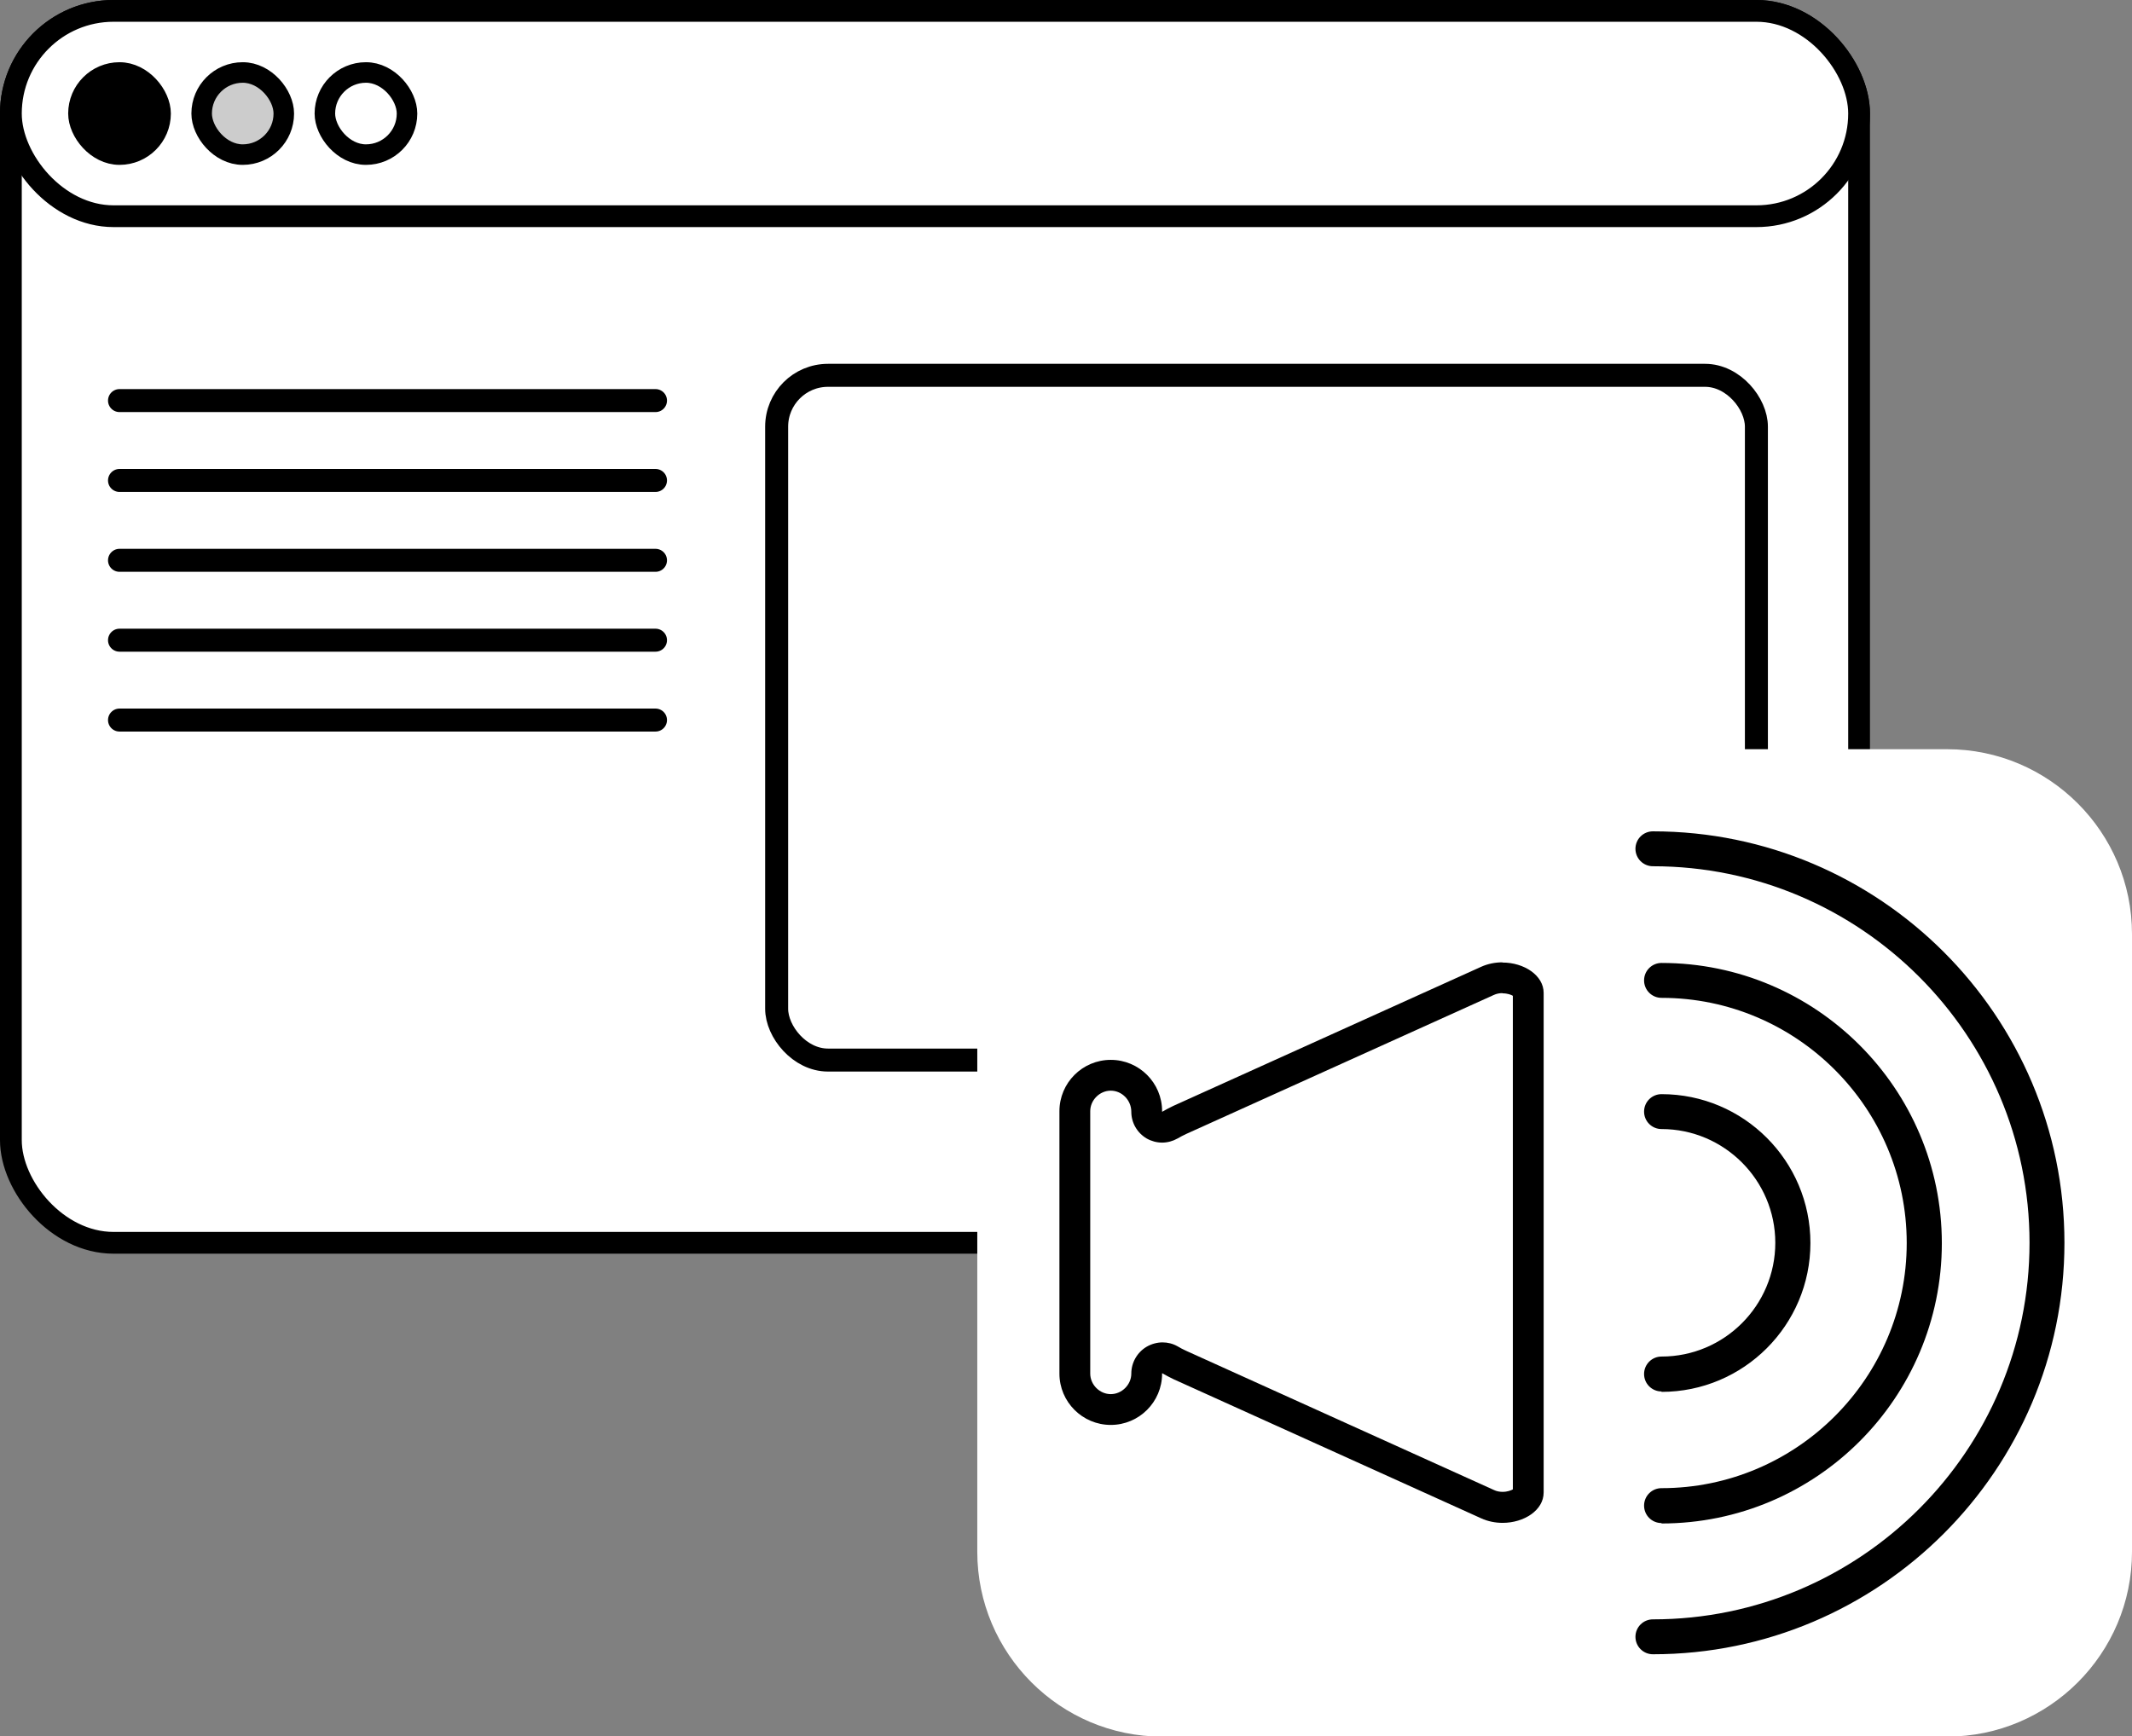
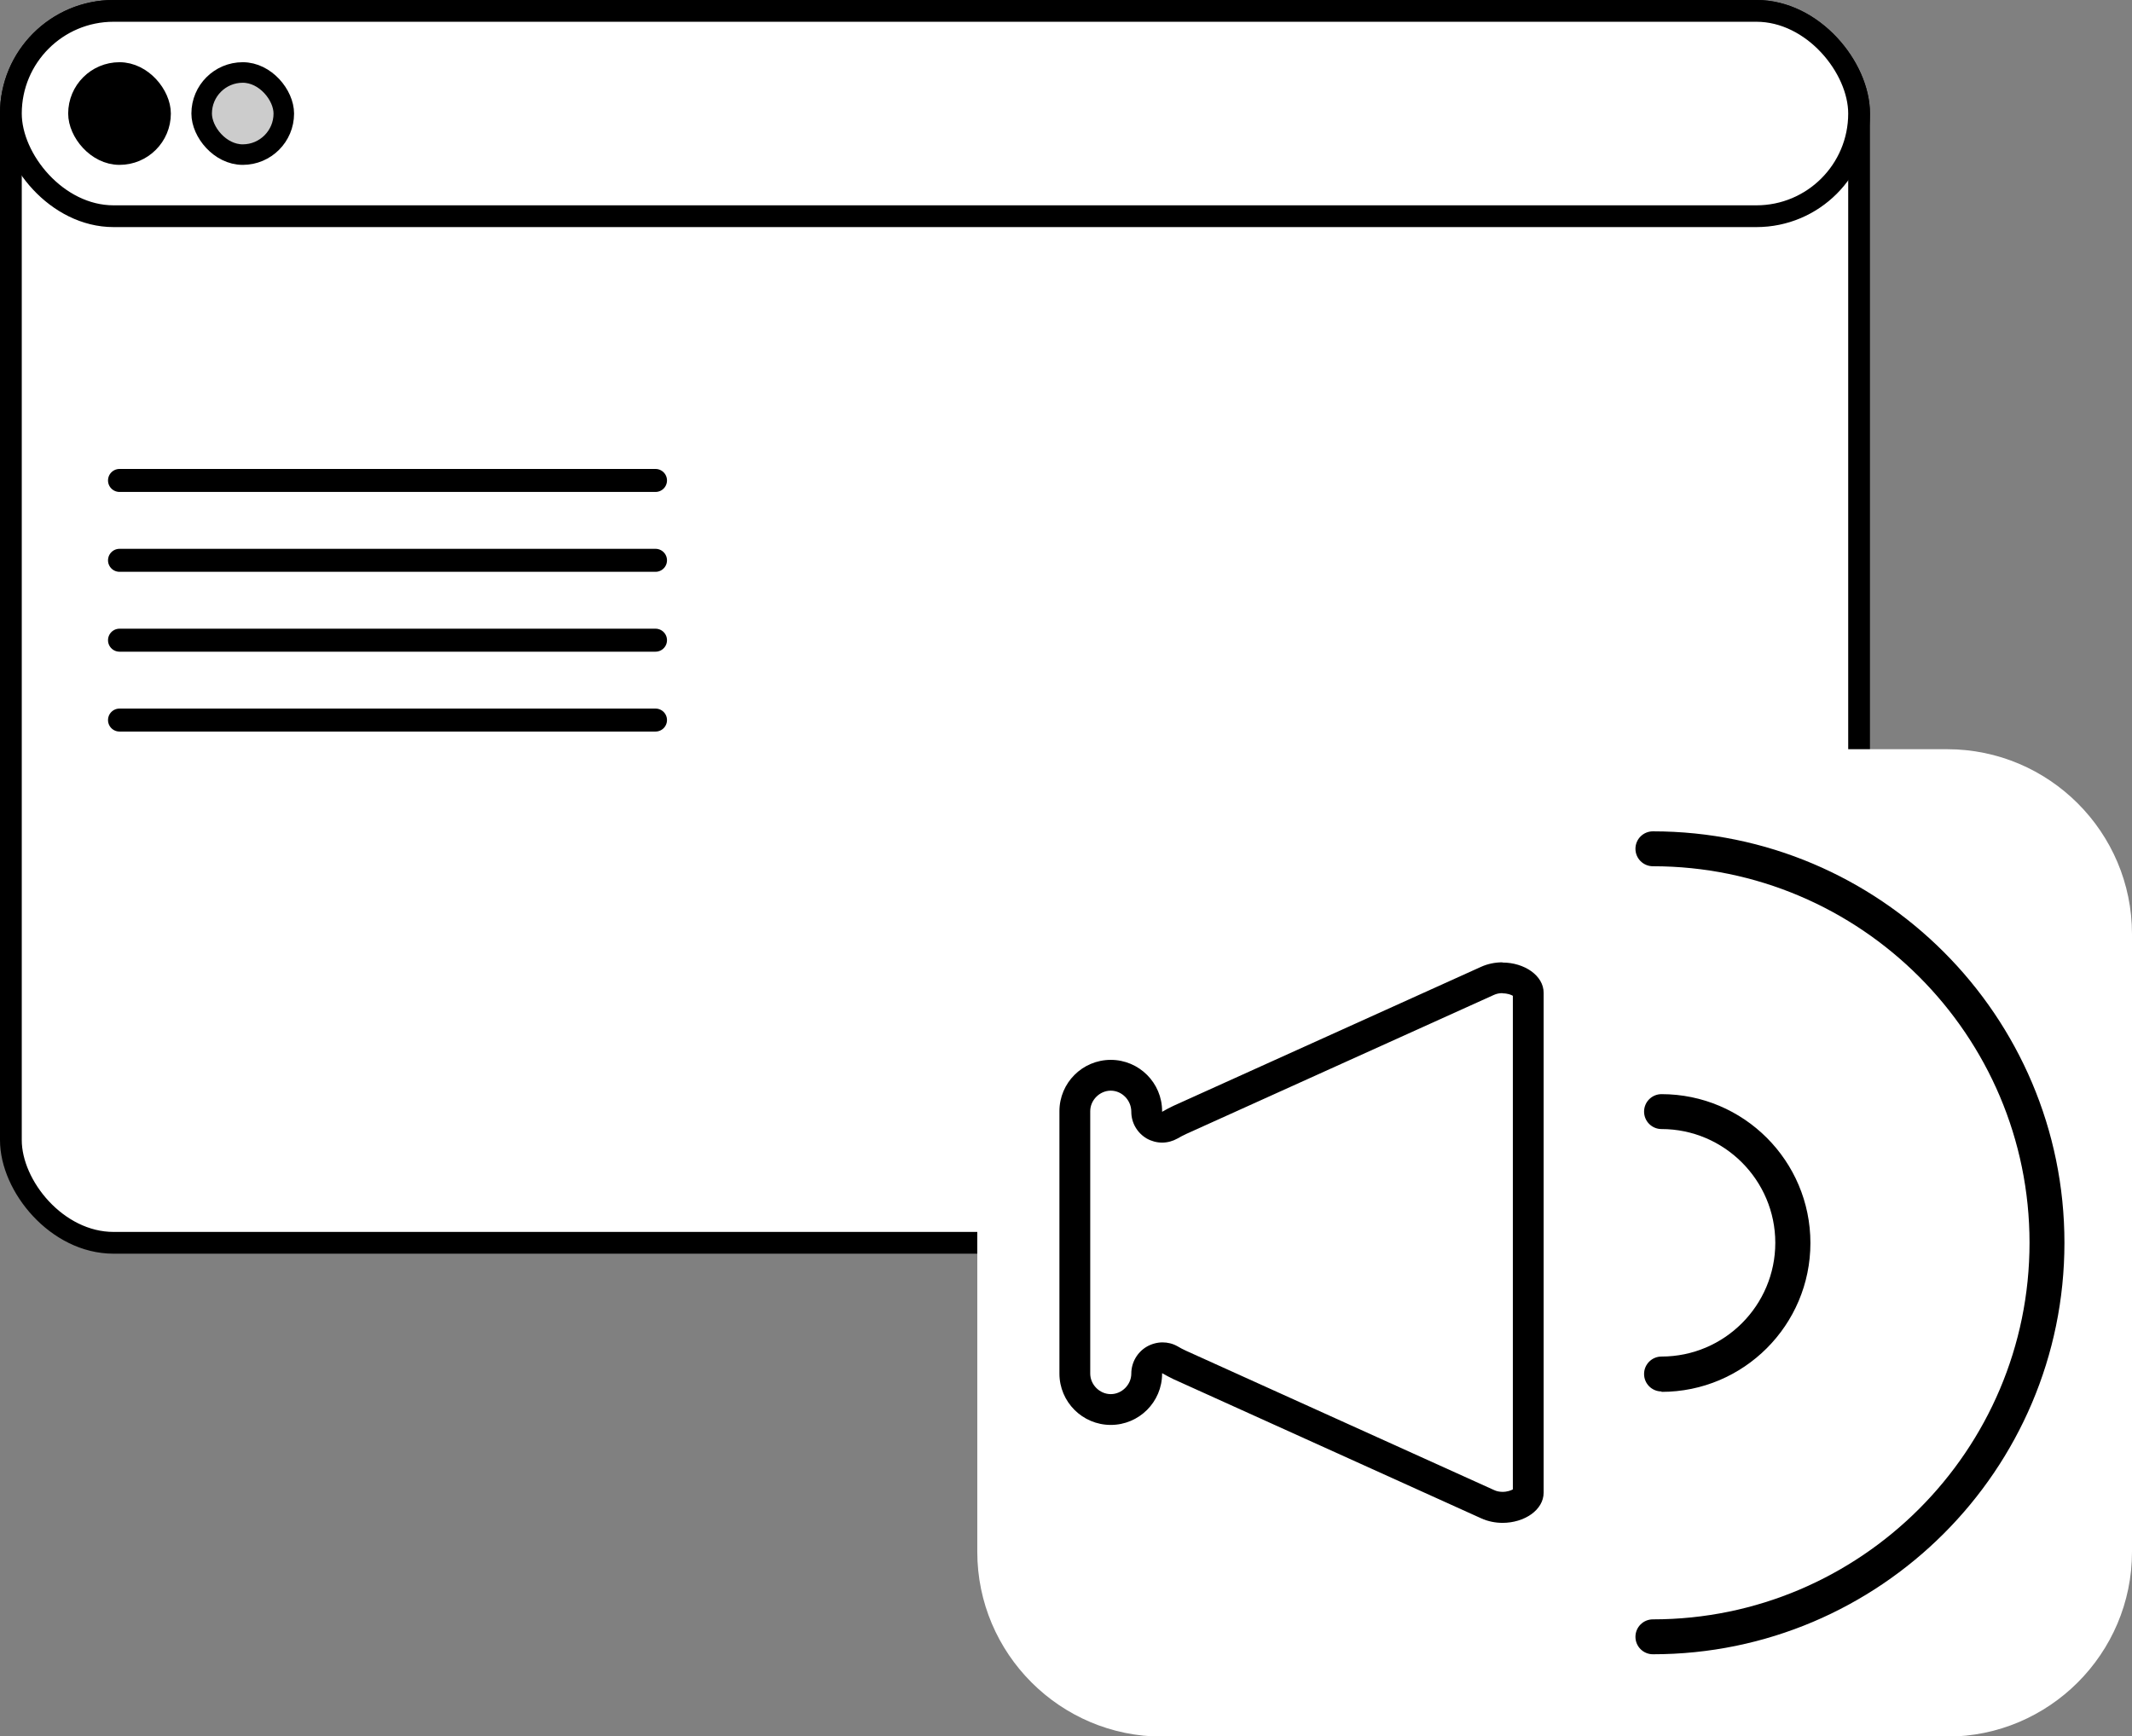
<svg xmlns="http://www.w3.org/2000/svg" id="Ebene_2" data-name="Ebene 2" width="103.82" height="84.57" viewBox="0 0 103.82 84.57">
  <rect x="0" y="0" width="103.82" height="84.57" fill="#808080" stroke="none" />
  <defs>
    <style>
      .cls-1, .cls-2, .cls-3, .cls-4, .cls-5, .cls-6 {
        stroke: #000;
        stroke-miterlimit: 10;
      }

      .cls-2, .cls-5, .cls-6, .cls-7 {
        fill: #fff;
      }

      .cls-3 {
        fill: #ccc;
      }

      .cls-4 {
        fill: none;
        stroke-linecap: round;
        stroke-width: 1.12px;
      }

      .cls-5 {
        stroke-width: 1.06px;
      }

      .cls-6 {
        stroke-width: 1.06px;
      }

      .cls-8, .cls-7 {
        stroke-width: 0px;
      }
    </style>
  </defs>
  <g id="SCREENREADER">
    <g>
      <rect class="cls-6" x=".53" y=".53" width="90" height="60" rx="5" ry="5" />
      <rect class="cls-5" x=".53" y=".53" width="90" height="10" rx="5" ry="5" />
      <g>
-         <line class="cls-4" x1="5.82" y1="19.51" x2="31.92" y2="19.51" />
        <line class="cls-4" x1="5.82" y1="27.29" x2="31.92" y2="27.29" />
        <line class="cls-4" x1="5.82" y1="23.4" x2="31.92" y2="23.4" />
        <line class="cls-4" x1="5.82" y1="31.18" x2="31.92" y2="31.18" />
        <line class="cls-4" x1="5.82" y1="35.07" x2="31.92" y2="35.07" />
-         <rect class="cls-4" x="37.82" y="18.28" width="47.71" height="33.35" rx="2.5" ry="2.5" />
      </g>
      <rect class="cls-1" x="3.82" y="3.53" width="4" height="4" rx="2" ry="2" />
-       <rect class="cls-2" x="15.82" y="3.53" width="4" height="4" rx="2" ry="2" />
      <rect class="cls-3" x="9.82" y="3.53" width="4" height="4" rx="2" ry="2" />
      <g>
        <g>
          <rect class="cls-7" x="49.59" y="38.49" width="52.23" height="44.09" rx="7" ry="7" />
          <path class="cls-7" d="m94.82,40.49c2.76,0,5,2.24,5,5v30.09c0,2.76-2.24,5-5,5h-38.23c-2.76,0-5-2.24-5-5v-30.09c0-2.76,2.24-5,5-5h38.23m0-4h-38.23c-4.96,0-9,4.04-9,9v30.09c0,4.96,4.04,9,9,9h38.23c4.96,0,9-4.04,9-9v-30.09c0-4.96-4.04-9-9-9h0Z" />
        </g>
        <g>
          <path class="cls-8" d="m80.49,80.57c-.47,0-.85-.38-.85-.85s.38-.85.85-.85c10.11,0,18.34-8.23,18.34-18.34s-8.23-18.34-18.34-18.34c-.47,0-.85-.38-.85-.85s.38-.85.85-.85c11.05,0,20.04,8.99,20.04,20.04s-8.99,20.04-20.04,20.04Z" />
-           <path class="cls-8" d="m80.91,74.18c-.47,0-.85-.38-.85-.85s.38-.85.85-.85c6.58,0,11.94-5.36,11.94-11.94s-5.36-11.94-11.94-11.94c-.47,0-.85-.38-.85-.85s.38-.85.85-.85c7.52,0,13.65,6.12,13.65,13.65s-6.12,13.65-13.65,13.65Z" />
          <path class="cls-8" d="m80.91,67.77c-.47,0-.85-.38-.85-.85s.38-.85.85-.85c3.06,0,5.54-2.49,5.54-5.54s-2.49-5.54-5.54-5.54c-.47,0-.85-.38-.85-.85s.38-.85.85-.85c4,0,7.25,3.25,7.25,7.25s-3.25,7.25-7.25,7.25Z" />
        </g>
        <path class="cls-8" d="m73.17,48.38c.24,0,.42.07.5.12v24.04c-.09.05-.27.12-.5.12-.15,0-.3-.03-.42-.09l-14.99-6.78c-.15-.07-.29-.14-.42-.22-.23-.13-.48-.19-.73-.19s-.53.07-.77.21c-.46.27-.75.77-.75,1.31s-.46,1-1,1-1-.46-1-1v-12.78c0-.54.46-1,1-1s1,.46,1,1.03c0,.54.29,1.03.75,1.3.23.13.49.2.75.2s.52-.07.75-.2c.14-.08.27-.15.42-.22l14.98-6.77c.13-.06.27-.09.42-.09m0-1.5c-.35,0-.71.07-1.04.22l-14.98,6.77c-.19.09-.38.19-.55.29v-.03c0-1.38-1.12-2.5-2.5-2.5s-2.5,1.12-2.5,2.5v12.78c0,1.38,1.12,2.5,2.5,2.5s2.5-1.12,2.5-2.5v-.02c.18.1.36.2.55.29l14.99,6.78c.33.15.69.22,1.04.22,1.04,0,2-.61,2-1.48v-24.33c0-.86-.96-1.48-2-1.48h0Z" />
      </g>
    </g>
  </g>
</svg>